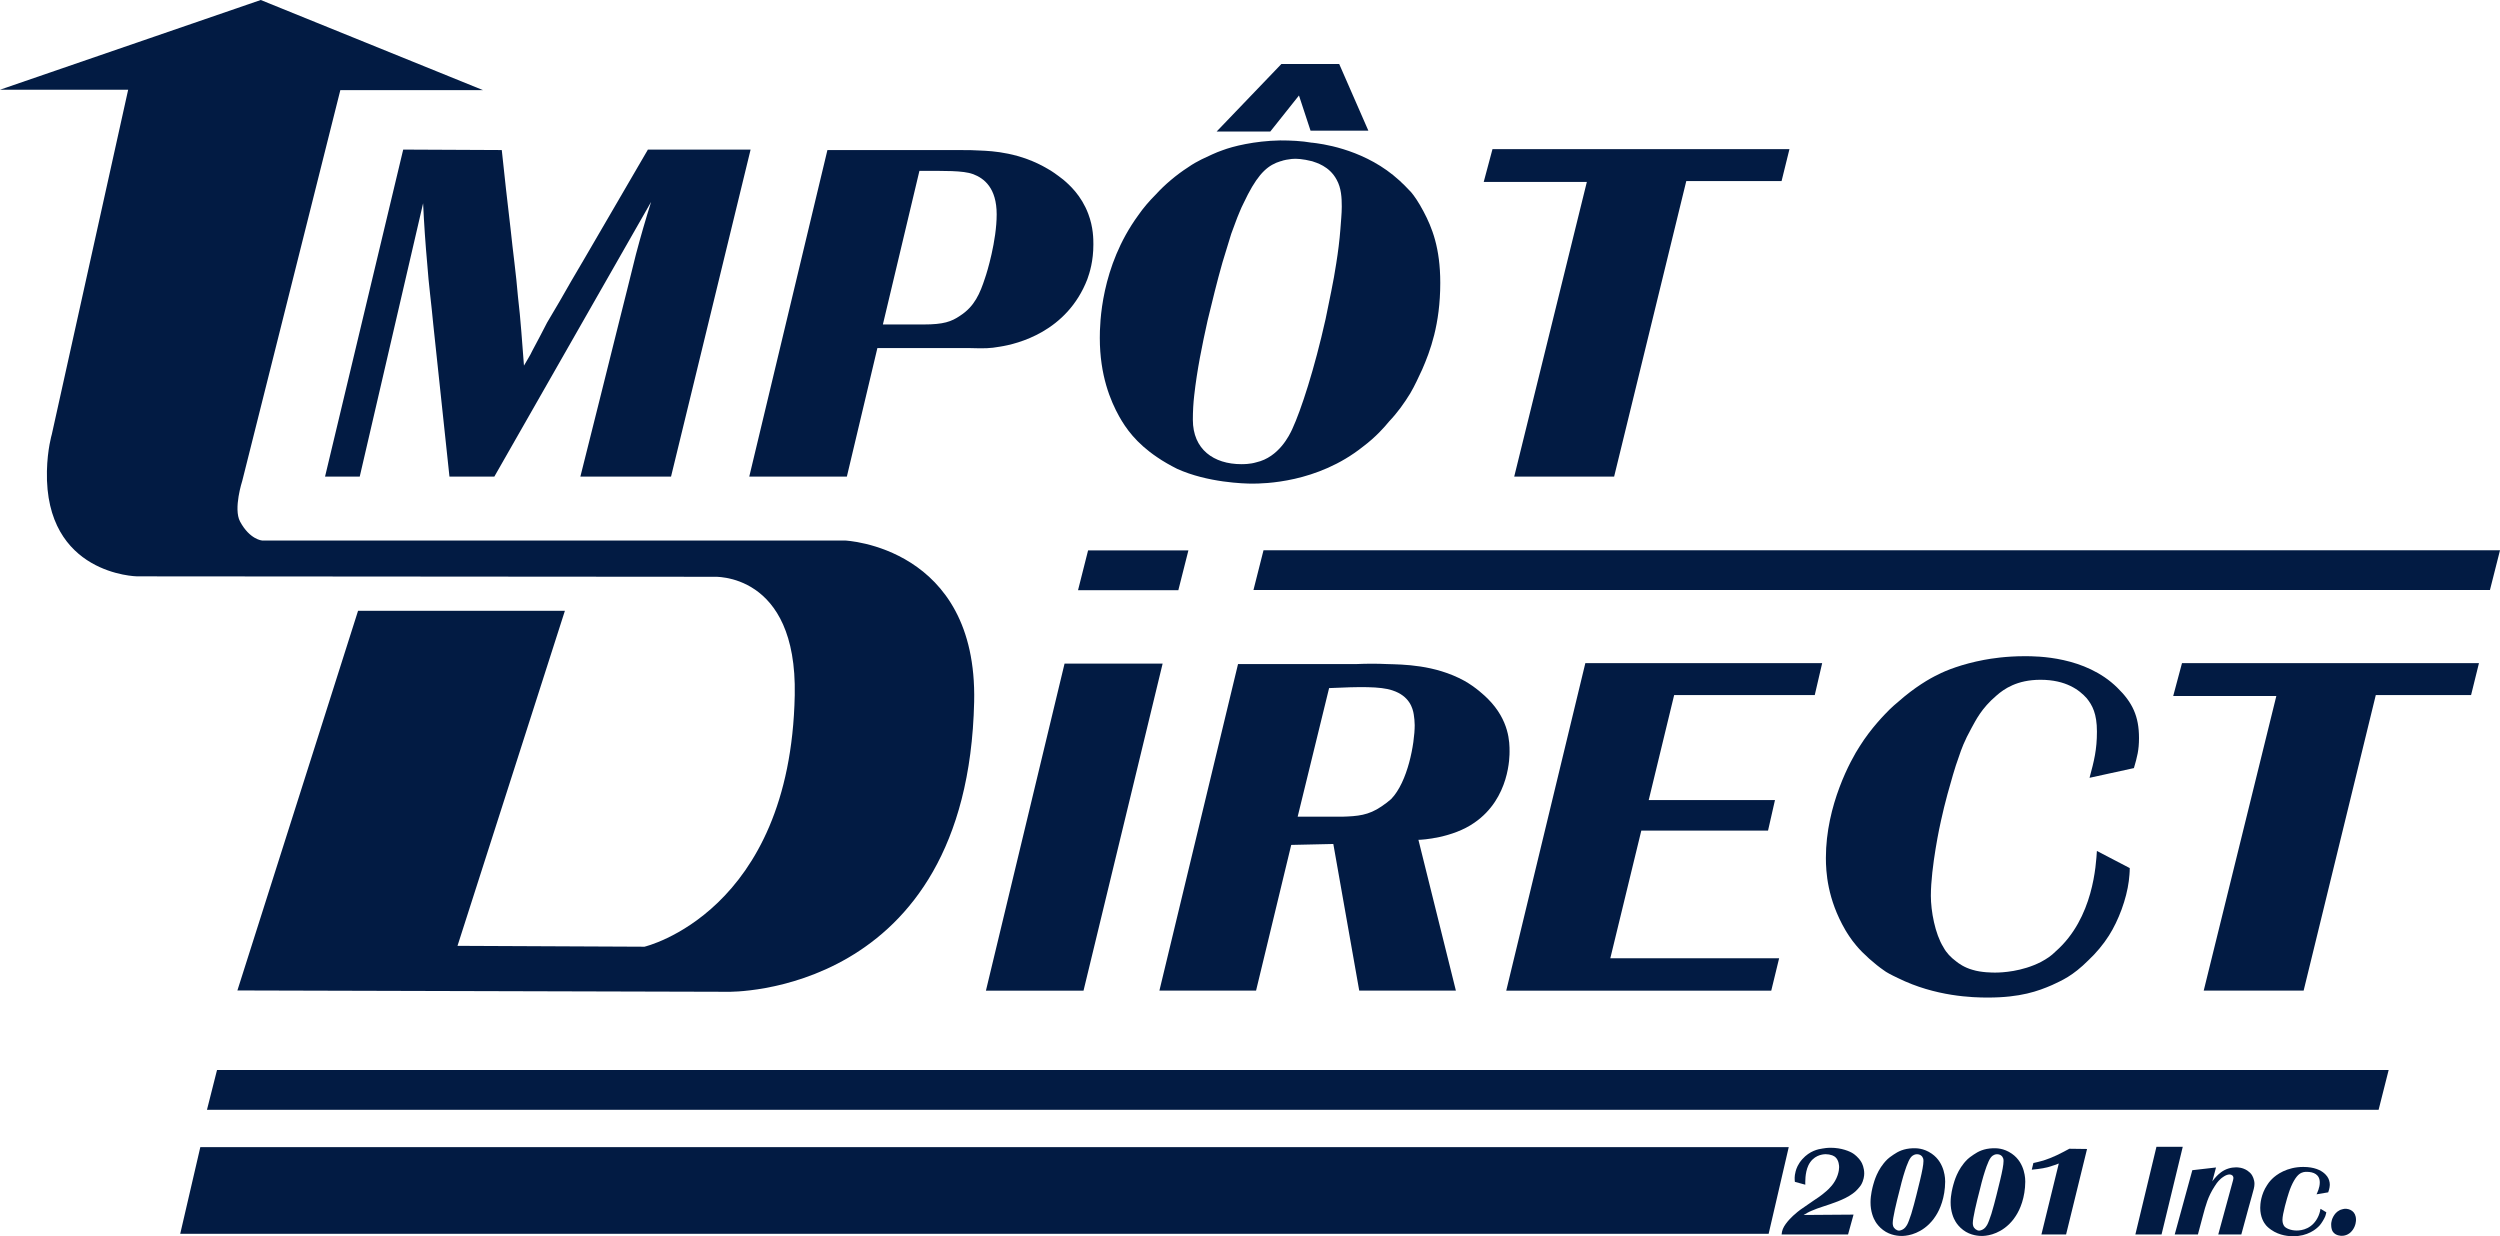
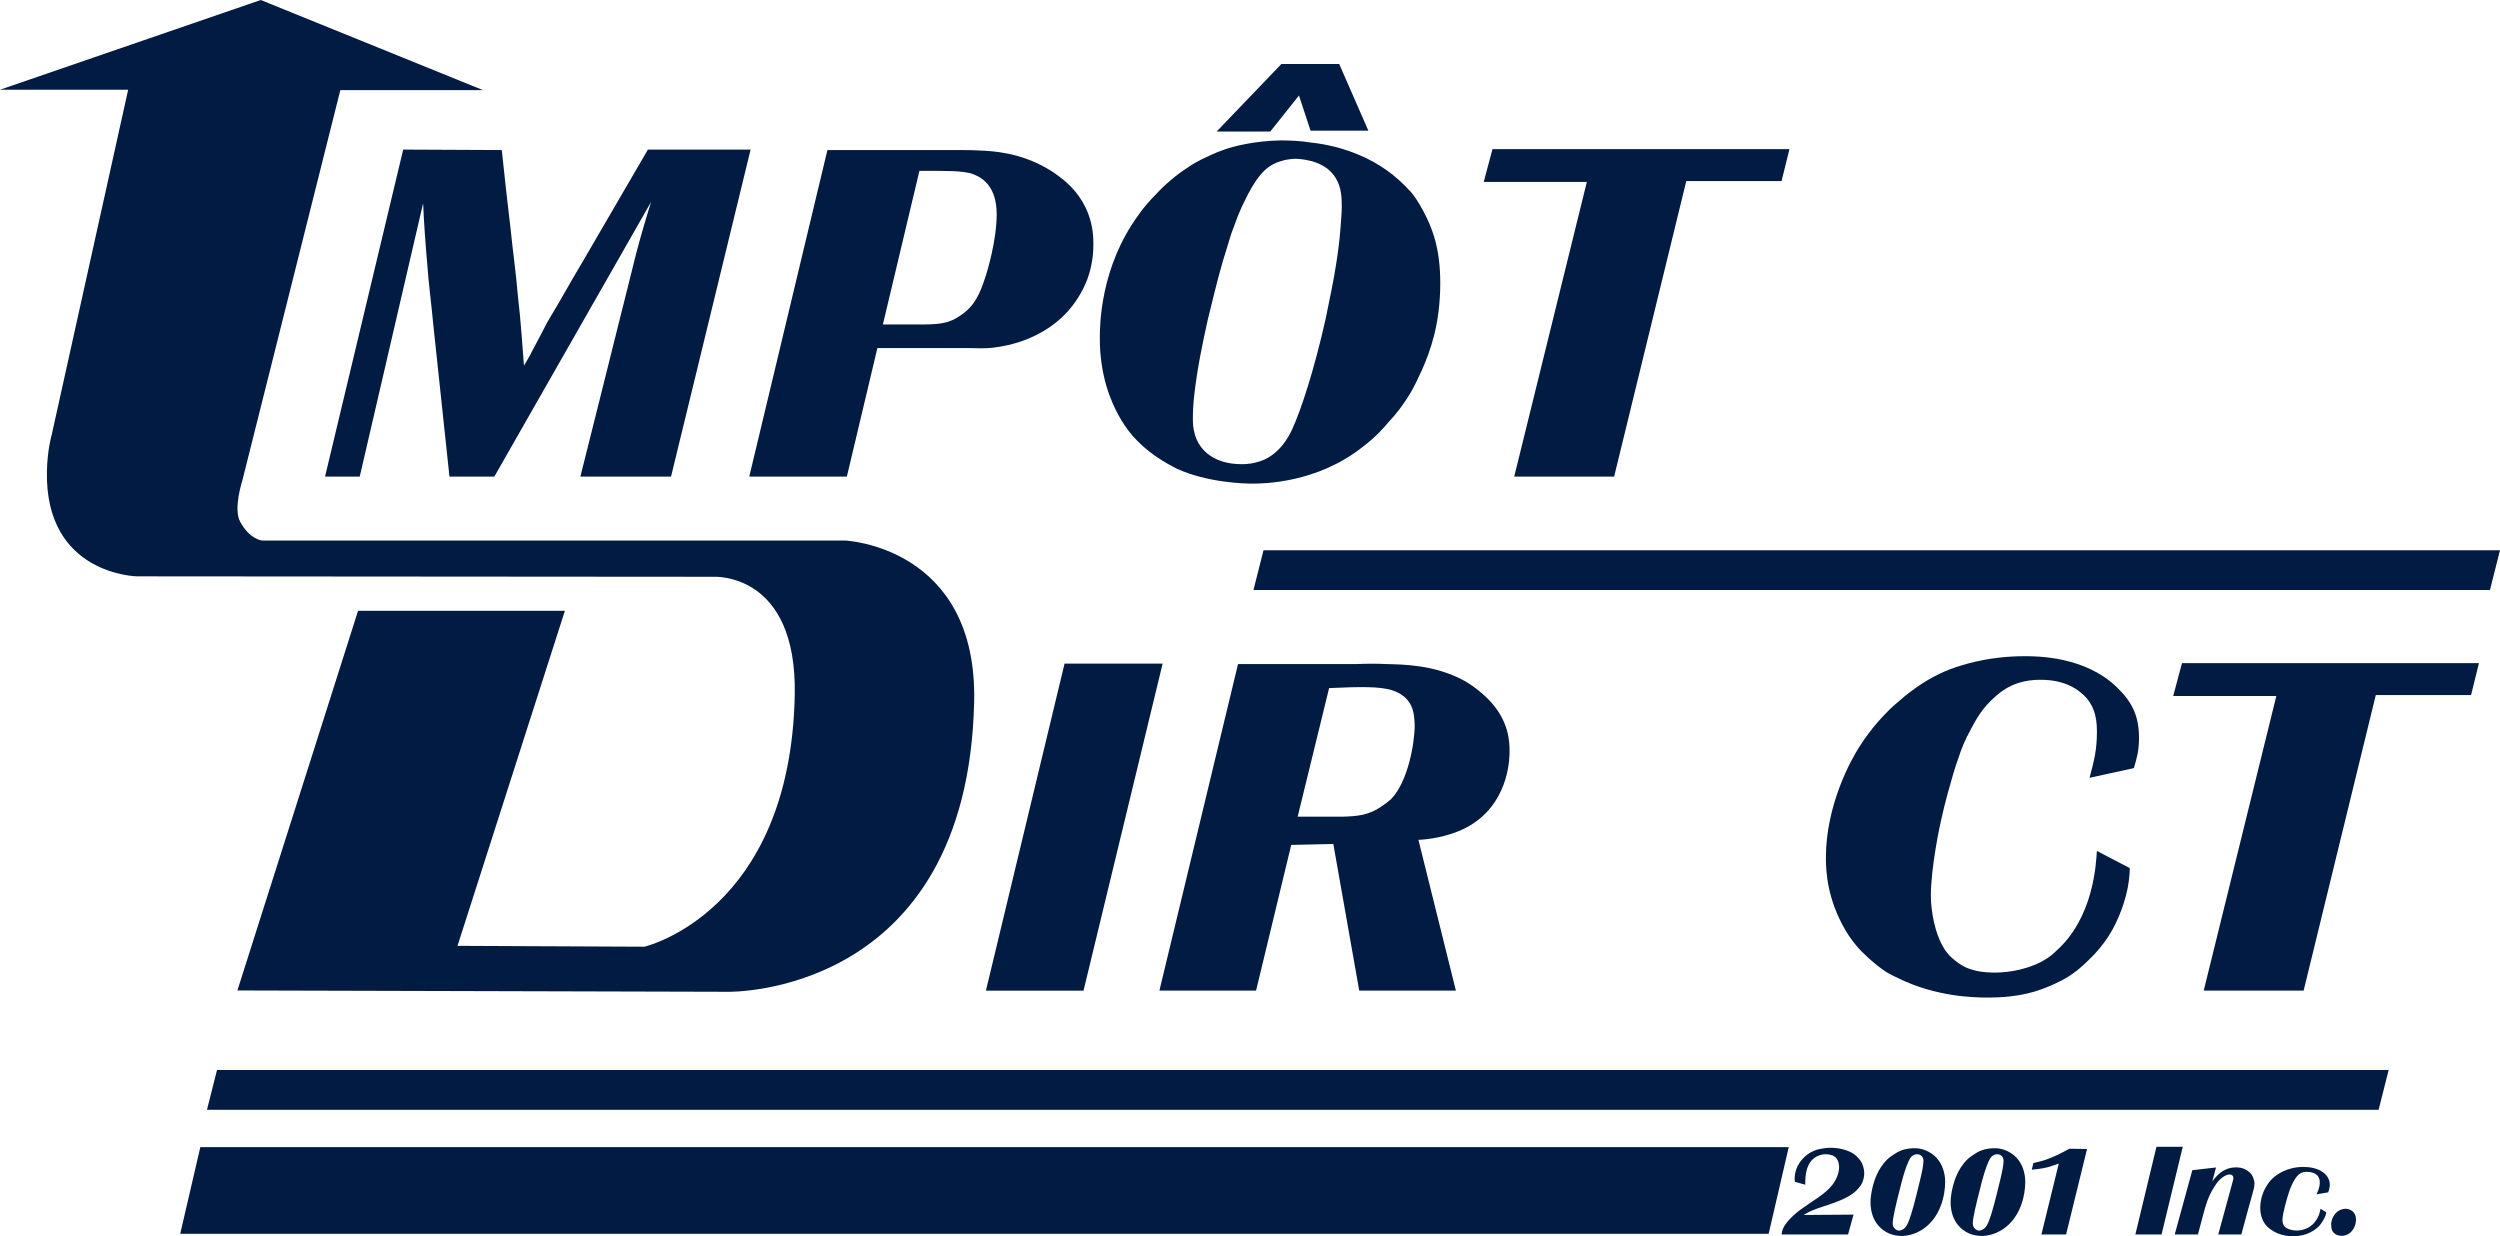
<svg xmlns="http://www.w3.org/2000/svg" id="b" viewBox="0 0 745.9 368.82">
  <g id="c">
    <path d="m149.71,44.78c.83,7.73,1.66,15.59,2.62,23.46.69,6.76,1.66,13.52,2.21,20.29.83,6.9,1.24,13.8,1.79,20.56.83-1.52,1.79-2.9,2.48-4.42,1.52-2.76,2.9-5.52,4.42-8.42,2.48-4.14,4.97-8.42,7.31-12.56,1.24-2.07,2.48-4.28,3.73-6.35l19.04-32.71h30.64l-23.74,97.57h-27.05c3.73-15.04,7.59-30.08,11.32-45.26,1.79-6.9,3.45-13.94,5.24-20.98,1.38-5.24,2.9-10.49,4.55-15.73l-46.78,81.97h-13.39c-1.66-15.18-3.17-30.22-4.83-45.4-.55-6.07-1.38-12.01-1.79-17.94-.55-6.07-.97-12.14-1.24-18.22l-18.91,81.56h-10.35l23.32-97.57,29.39.14Z" style="fill:#021b43; stroke-width:0px;" />
    <path d="m286.75,44.78c1.93,0,3.86,0,5.8.14,3.45.14,11.87.55,20.15,5.52.83.41,2.62,1.66,4.55,3.17,1.79,1.52,5.38,4.69,7.45,10.21,1.52,4,1.52,7.59,1.52,9.11,0,4.97-1.1,8.42-1.79,10.35-6.07,15.73-20.84,19.32-26.08,20.15-3.17.55-4.28.55-9.66.41h-26.91l-9.11,38.36h-29.12l23.32-97.43h39.88Zm-23.32,52.03h12.14c5.93,0,8.28-.83,10.9-2.62,4.28-2.76,5.93-6.62,7.45-11.32.55-1.52,3.45-11.04,3.45-18.91s-3.73-10.76-7.04-12.01c-3.04-1.1-8.42-.97-16.01-.97l-10.9,45.82Z" style="fill:#021b43; stroke-width:0px;" />
    <path d="m391.49,42.57c2.48.28,14.21,1.66,24.15,9.66,2.9,2.35,4.55,4.28,5.38,5.11.83.97,2.21,2.9,3.73,5.8,2.48,4.69,4.97,10.76,4.97,21.25,0,12.42-3.04,20.42-5.38,25.81-1.1,2.35-2.21,4.83-3.59,7.18-1.79,2.9-3.73,5.66-6.35,8.42-1.24,1.52-3.86,4.55-7.73,7.45-13.66,10.9-29.67,11.04-33.12,11.04-2.21,0-13.25-.28-22.36-4.42-1.93-.97-4.14-2.21-5.93-3.45-6.35-4.28-9.38-8.69-11.32-12.14-2.62-4.69-5.8-12.28-5.8-23.46,0-4.28.28-21.25,11.45-36.57,1.52-2.21,3.31-4.28,5.24-6.21,2.62-2.9,6.21-5.93,9.66-8.14,1.38-.97,2.62-1.66,4-2.35,2.07-.97,4.28-2.07,6.35-2.76,2.9-1.1,9.38-2.76,17.11-2.9,3.17,0,6.35.14,9.52.69Zm-9.38,5.52c-3.59,1.1-6.35,3.31-9.8,9.94-.83,1.79-1.79,3.45-2.48,5.24-.97,2.21-1.66,4.42-2.48,6.49-.83,2.9-1.79,5.66-2.62,8.56-1.66,5.8-3.04,11.59-4.42,17.25-1.66,7.45-3.17,14.9-4,22.36-.28,2.35-.41,4.83-.41,7.31,0,8.83,6.21,13.25,14.49,13.25.55,0,2.62,0,4.42-.55,6.76-1.52,9.94-8.14,10.76-9.94,2.62-5.66,6.62-17.94,9.94-32.84,1.1-5.52,2.35-11.04,3.17-16.56.55-3.45.97-6.76,1.24-10.21.14-2.21.41-4.55.41-6.76,0-2.62-.14-5.52-1.52-8-2.21-4.14-6.21-5.11-7.31-5.52-2.76-.69-4.69-.83-6.07-.69-1.1.14-2.21.28-3.31.69Zm17.46-28.98l8.69,19.87h-17.25l-3.45-10.49-8.56,10.76h-16.01l19.32-20.15h17.25Z" style="fill:#021b43; stroke-width:0px;" />
    <path d="m533.9,44.5l-2.35,9.52h-28.43l-21.53,88.18h-29.81l21.67-87.91h-30.77l2.62-9.8h88.6Z" style="fill:#021b43; stroke-width:0px;" />
    <path d="m38.24,26.77H0L77.8,0l66.33,26.9h-42.59l-29.26,116.57s-2.7,8.32-.66,12.13c2.9,5.41,6.59,5.67,6.59,5.67h173.93s39.55,1.72,38.51,48.13c-1.98,88.09-73.45,86.51-73.45,86.51l-146.37-.4,36-113.27h61.71l-32.04,99.96,55.78.26s43.52-10.15,44.84-75.03c.75-36.92-24.26-35.34-24.26-35.34l-171.96-.13s-27.56-.4-26.9-31.38c.14-6.6,1.45-10.95,1.45-10.95L38.24,26.77Z" style="fill:#021b43; stroke-width:0px;" />
    <path d="m346.88,198l-23.6,97.57h-29.12l23.46-97.57h29.26Z" style="fill:#021b43; stroke-width:0px;" />
    <path d="m404.7,198.13c3.17-.14,6.21-.14,9.11,0,4.69.14,14.21.14,23.05,4.97,3.45,1.93,6.07,4.42,7.04,5.38,6.49,6.49,6.49,13.11,6.49,15.73,0,1.24.14,13.94-10.49,21.25-6.49,4.55-15.59,5.11-16.7,5.11l11.18,44.99h-28.84l-7.73-43.75-12.56.28-10.49,43.47h-28.84l23.46-97.43h35.33Zm-17.53,45.54h13.25c4.69-.14,7.87-.41,11.73-3.04,1.24-.83,1.93-1.38,2.9-2.21,4.97-5.11,7.04-16.56,7.04-22.08,0-1.1-.14-2.21-.28-3.17-.28-1.79-1.24-5.52-6.35-7.18-3.59-1.24-9.94-1.1-18.91-.69l-9.38,38.36Z" style="fill:#021b43; stroke-width:0px;" />
-     <path d="m541.45,207.38h-41.95l-7.59,31.33h37.67l-2.07,9.11h-37.81l-9.25,38.09h50.37l-2.35,9.66h-79.07l23.6-97.71h70.66l-2.21,9.52Z" style="fill:#021b43; stroke-width:0px;" />
    <path d="m623.43,232.08c1.38-5.11,2.21-8.42,2.21-13.8s-1.38-7.87-3.04-9.94c-2.21-2.48-6.21-5.52-13.8-5.52-7.04,0-10.9,2.76-13.11,4.69-4.55,3.86-6.21,7.45-7.45,9.66-2.21,4-3.04,6.35-3.73,8.42-1.38,3.73-2.35,7.45-3.45,11.32-.69,2.62-1.38,5.24-1.93,7.87-.28,1.1-3.04,13.94-3.04,22.49,0,4.55,1.24,11.32,3.73,15.32.97,1.79,2.21,3.04,3.86,4.28.69.55,2.35,1.79,4.83,2.48,2.62.83,6.07.83,6.76.83,2.07,0,8-.28,13.66-3.17,1.79-.97,3.04-1.79,4.42-3.17,11.32-9.94,12.01-26.08,12.28-29.95l9.8,5.11c0,1.38-.14,2.62-.28,3.86-.69,5.38-3.04,11.73-5.93,16.28-1.66,2.62-3.86,5.24-6.07,7.31-4.83,4.83-8,6.07-10.9,7.45-4.14,1.79-9.38,3.73-19.18,3.73-4.42,0-15.59-.28-26.77-5.8-2.07-.97-3.59-1.79-4.28-2.35-2.62-1.79-6.21-4.97-8.14-7.31-1.66-1.93-2.9-4-3.31-4.69-5.38-9.25-5.8-17.39-5.8-21.53,0-15.73,7.45-29.26,10.07-33.26,3.45-5.52,7.59-9.66,8.97-11.04.83-.83,1.66-1.52,2.48-2.21,4.97-4.42,9.52-7.04,11.87-8.14,2.35-1.24,7.18-3.17,13.8-4.42,2.21-.41,6.49-1.1,12.14-1.1,3.59,0,18.08,0,27.6,9.38,4.55,4.42,6.49,8.56,6.49,15.04,0,3.59-.55,5.66-1.52,8.97l-13.25,2.9Z" style="fill:#021b43; stroke-width:0px;" />
    <path d="m739.62,197.86l-2.35,9.52h-28.43l-21.53,88.18h-29.81l21.67-87.91h-30.77l2.62-9.8h88.6Z" style="fill:#021b43; stroke-width:0px;" />
    <polygon points="742.9 176.04 373.98 176.04 376.98 164.18 745.9 164.18 742.9 176.04" style="fill:#021b43; stroke-width:0px;" />
    <polygon points="709.68 331.12 61.75 331.12 64.75 319.25 712.68 319.25 709.68 331.12" style="fill:#021b43; stroke-width:0px;" />
    <polygon points="527.69 368.12 53.77 368.12 59.77 342.25 533.69 342.25 527.69 368.12" style="fill:#021b43; stroke-width:0px;" />
    <path d="m553.02,362.39l-1.63,5.92h-19.83c.07-.63.15-1.07.37-1.63.81-2,3.37-4.26,3.55-4.37,1.15-1.04,1.92-1.59,4.29-3.18.44-.3.89-.59,1.33-.92.63-.41,2.26-1.44,3.89-2.89.7-.63,2.44-2.18,3.29-4.7.37-1.11.44-1.89.44-2.37,0-.37-.04-2.07-1.15-3.03-.18-.15-.44-.33-.92-.52-.67-.22-1.22-.33-1.92-.33-1.15,0-3.77.41-5.18,3.33-1.07,2.29-.92,5.18-.92,5.77l-3.11-.85c-.07-.7-.18-1.59.22-3.11.22-.85.67-2.15,2-3.66,2.26-2.52,4.77-3,6.07-3.18.37-.07,1.33-.22,2.41-.22,3.22,0,5.7,1.07,6.66,1.7.41.26,1.63,1.18,2.41,2.48.3.44.92,1.81.92,3.48,0,.59-.11,2.07-1,3.51-.26.37-.63.81-.93,1.15-.33.37-.74.81-1.63,1.44-2.41,1.74-6.03,2.89-8.84,3.81-1.11.37-2.22.74-3.29,1.22-1,.41-1.48.74-2.37,1.26l14.88-.11Z" style="fill:#021b43; stroke-width:0px;" />
    <path d="m576.36,344.22c4.07,2.81,4,7.88,4,8.33-.04,4.77-1.55,8.29-2.81,10.21-.26.44-.89,1.37-2,2.48-3.48,3.37-7.21,3.52-8.21,3.52-.63,0-3.29-.07-5.51-1.78-1.15-.85-1.92-1.92-2.22-2.41-.67-1.04-1.55-3.18-1.52-5.88,0-2.22.59-4.4.78-5.11.26-.85,1.15-4.7,4.29-7.73.37-.33.89-.78,1.81-1.37,1.37-.92,2.96-1.78,5.77-1.89.89,0,3.11-.11,5.62,1.63Zm-6.29,1.15c-.41.52-.85,1.52-1.26,2.63-.33.96-.67,1.96-.96,2.96-.37,1.26-.67,2.44-.96,3.66-1.18,4.51-2.18,8.81-2.18,10.29,0,.11,0,.52.11.85.22.74,1,1.37,1.74,1.41.15,0,.41-.04.7-.15.48-.19,1.07-.44,1.7-1.52.37-.63.78-1.81,1.29-3.33.59-1.89,1.04-3.74,1.52-5.59.37-1.52.74-3.03,1.11-4.51.63-2.66,1-4.55,1-5.66,0-.26,0-.56-.11-.81-.22-.67-.89-1.29-2-1.22-.26.04-1.04.11-1.7,1Z" style="fill:#021b43; stroke-width:0px;" />
    <path d="m600.26,344.22c4.07,2.81,4,7.88,4,8.33-.04,4.77-1.55,8.29-2.81,10.21-.26.44-.89,1.37-2,2.48-3.48,3.37-7.21,3.52-8.21,3.52-.63,0-3.29-.07-5.51-1.78-1.15-.85-1.92-1.92-2.22-2.41-.67-1.04-1.55-3.18-1.52-5.88,0-2.22.59-4.4.78-5.11.26-.85,1.15-4.7,4.29-7.73.37-.33.89-.78,1.81-1.37,1.37-.92,2.96-1.78,5.77-1.89.89,0,3.11-.11,5.62,1.63Zm-6.29,1.15c-.41.52-.85,1.52-1.26,2.63-.33.96-.67,1.96-.96,2.96-.37,1.26-.67,2.44-.96,3.66-1.18,4.51-2.18,8.81-2.18,10.29,0,.11,0,.52.11.85.22.74,1,1.37,1.74,1.41.15,0,.41-.04.7-.15.48-.19,1.07-.44,1.7-1.52.37-.63.78-1.81,1.29-3.33.59-1.89,1.04-3.74,1.52-5.59.37-1.52.74-3.03,1.11-4.51.63-2.66,1-4.55,1-5.66,0-.26,0-.56-.11-.81-.22-.67-.89-1.29-2-1.22-.26.04-1.04.11-1.7,1Z" style="fill:#021b43; stroke-width:0px;" />
    <path d="m622.69,342.81l-6.25,25.5h-7.36l5.18-21.17c-.44.15-.85.33-1.29.48-2.55.92-4.22,1.11-6.77,1.37l.48-2c1-.22,2-.44,3-.74,2.85-.92,4.85-1.96,7.73-3.51l5.29.07Z" style="fill:#021b43; stroke-width:0px;" />
    <path d="m651.25,342.15l-6.33,26.16h-7.81l6.29-26.16h7.84Z" style="fill:#021b43; stroke-width:0px;" />
    <path d="m660.06,352.47c.22-.26.41-.56.63-.81.15-.18.96-1.15,1.96-1.89,1.44-1.07,3.07-1.48,4.48-1.48.44,0,1.96,0,3.44,1,.59.41.96.81,1.15,1.07.33.44.92,1.55.92,2.85,0,.89-.26,1.81-.78,3.63-.33,1.29-.7,2.59-1.07,3.85-.7,2.55-1.37,5.11-2.07,7.62h-6.88l4.37-16.02s.15-.55.15-.81c0-.67-.52-1.07-1.15-1.07-1.11,0-2.37,1.07-2.63,1.29-.93.81-1.63,1.92-1.78,2.18-2.07,3.18-2.7,5.74-3.55,8.88-.48,1.85-.96,3.7-1.48,5.55h-6.92l5.25-19.17,7.07-.81-1.11,4.14Z" style="fill:#021b43; stroke-width:0px;" />
    <path d="m691.17,356.32c.18-.41.96-1.92.96-3.51,0-2.37-1.81-3.18-3.92-3.18-.41,0-1.29,0-2.18.67-1,.74-2.22,2.7-3.15,5.59-.55,1.67-1.89,6.29-1.89,8.07,0,.96.3,1.55.55,1.89.41.56,1.81,1.29,3.7,1.29,1.52,0,4.81-.48,6.51-4.37.41-.96.52-1.7.59-2.11l1.74,1.04c-.11.44-.15.74-.3,1.15-.33.81-1.11,2.11-1.7,2.78-1.07,1.18-3.63,3.22-7.88,3.22-1.04,0-4.03-.11-6.62-1.96-.26-.18-.89-.63-1.48-1.29-.67-.78-1.74-2.52-1.74-5.22,0-1.18.22-4.03,2.04-6.77.19-.33.7-1.07,1.48-1.85,1.29-1.29,4.44-3.59,9.32-3.59,3.33,0,5.25,1,6.29,1.92.15.15.55.48.85.92.52.74.78,1.59.78,2.52-.04,1.04-.37,1.92-.48,2.22l-3.48.59Z" style="fill:#021b43; stroke-width:0px;" />
    <path d="m702.94,363.87c0,.37-.04,1.78-1,3.11-1.18,1.67-2.81,1.74-3.26,1.74-.15,0-1.85,0-2.67-1.26-.22-.33-.48-1-.48-2.07,0-.26,0-.67.15-1.15,0-.15.56-2.22,2.29-3.11.26-.15.55-.26.78-.3,0,0,.48-.15.81-.18,1.52-.07,3.37.78,3.37,3.22Z" style="fill:#021b43; stroke-width:0px;" />
-     <polygon points="351.57 176.09 321.64 176.09 324.64 164.22 354.57 164.22 351.57 176.09" style="fill:#021b43; stroke-width:0px;" />
  </g>
</svg>